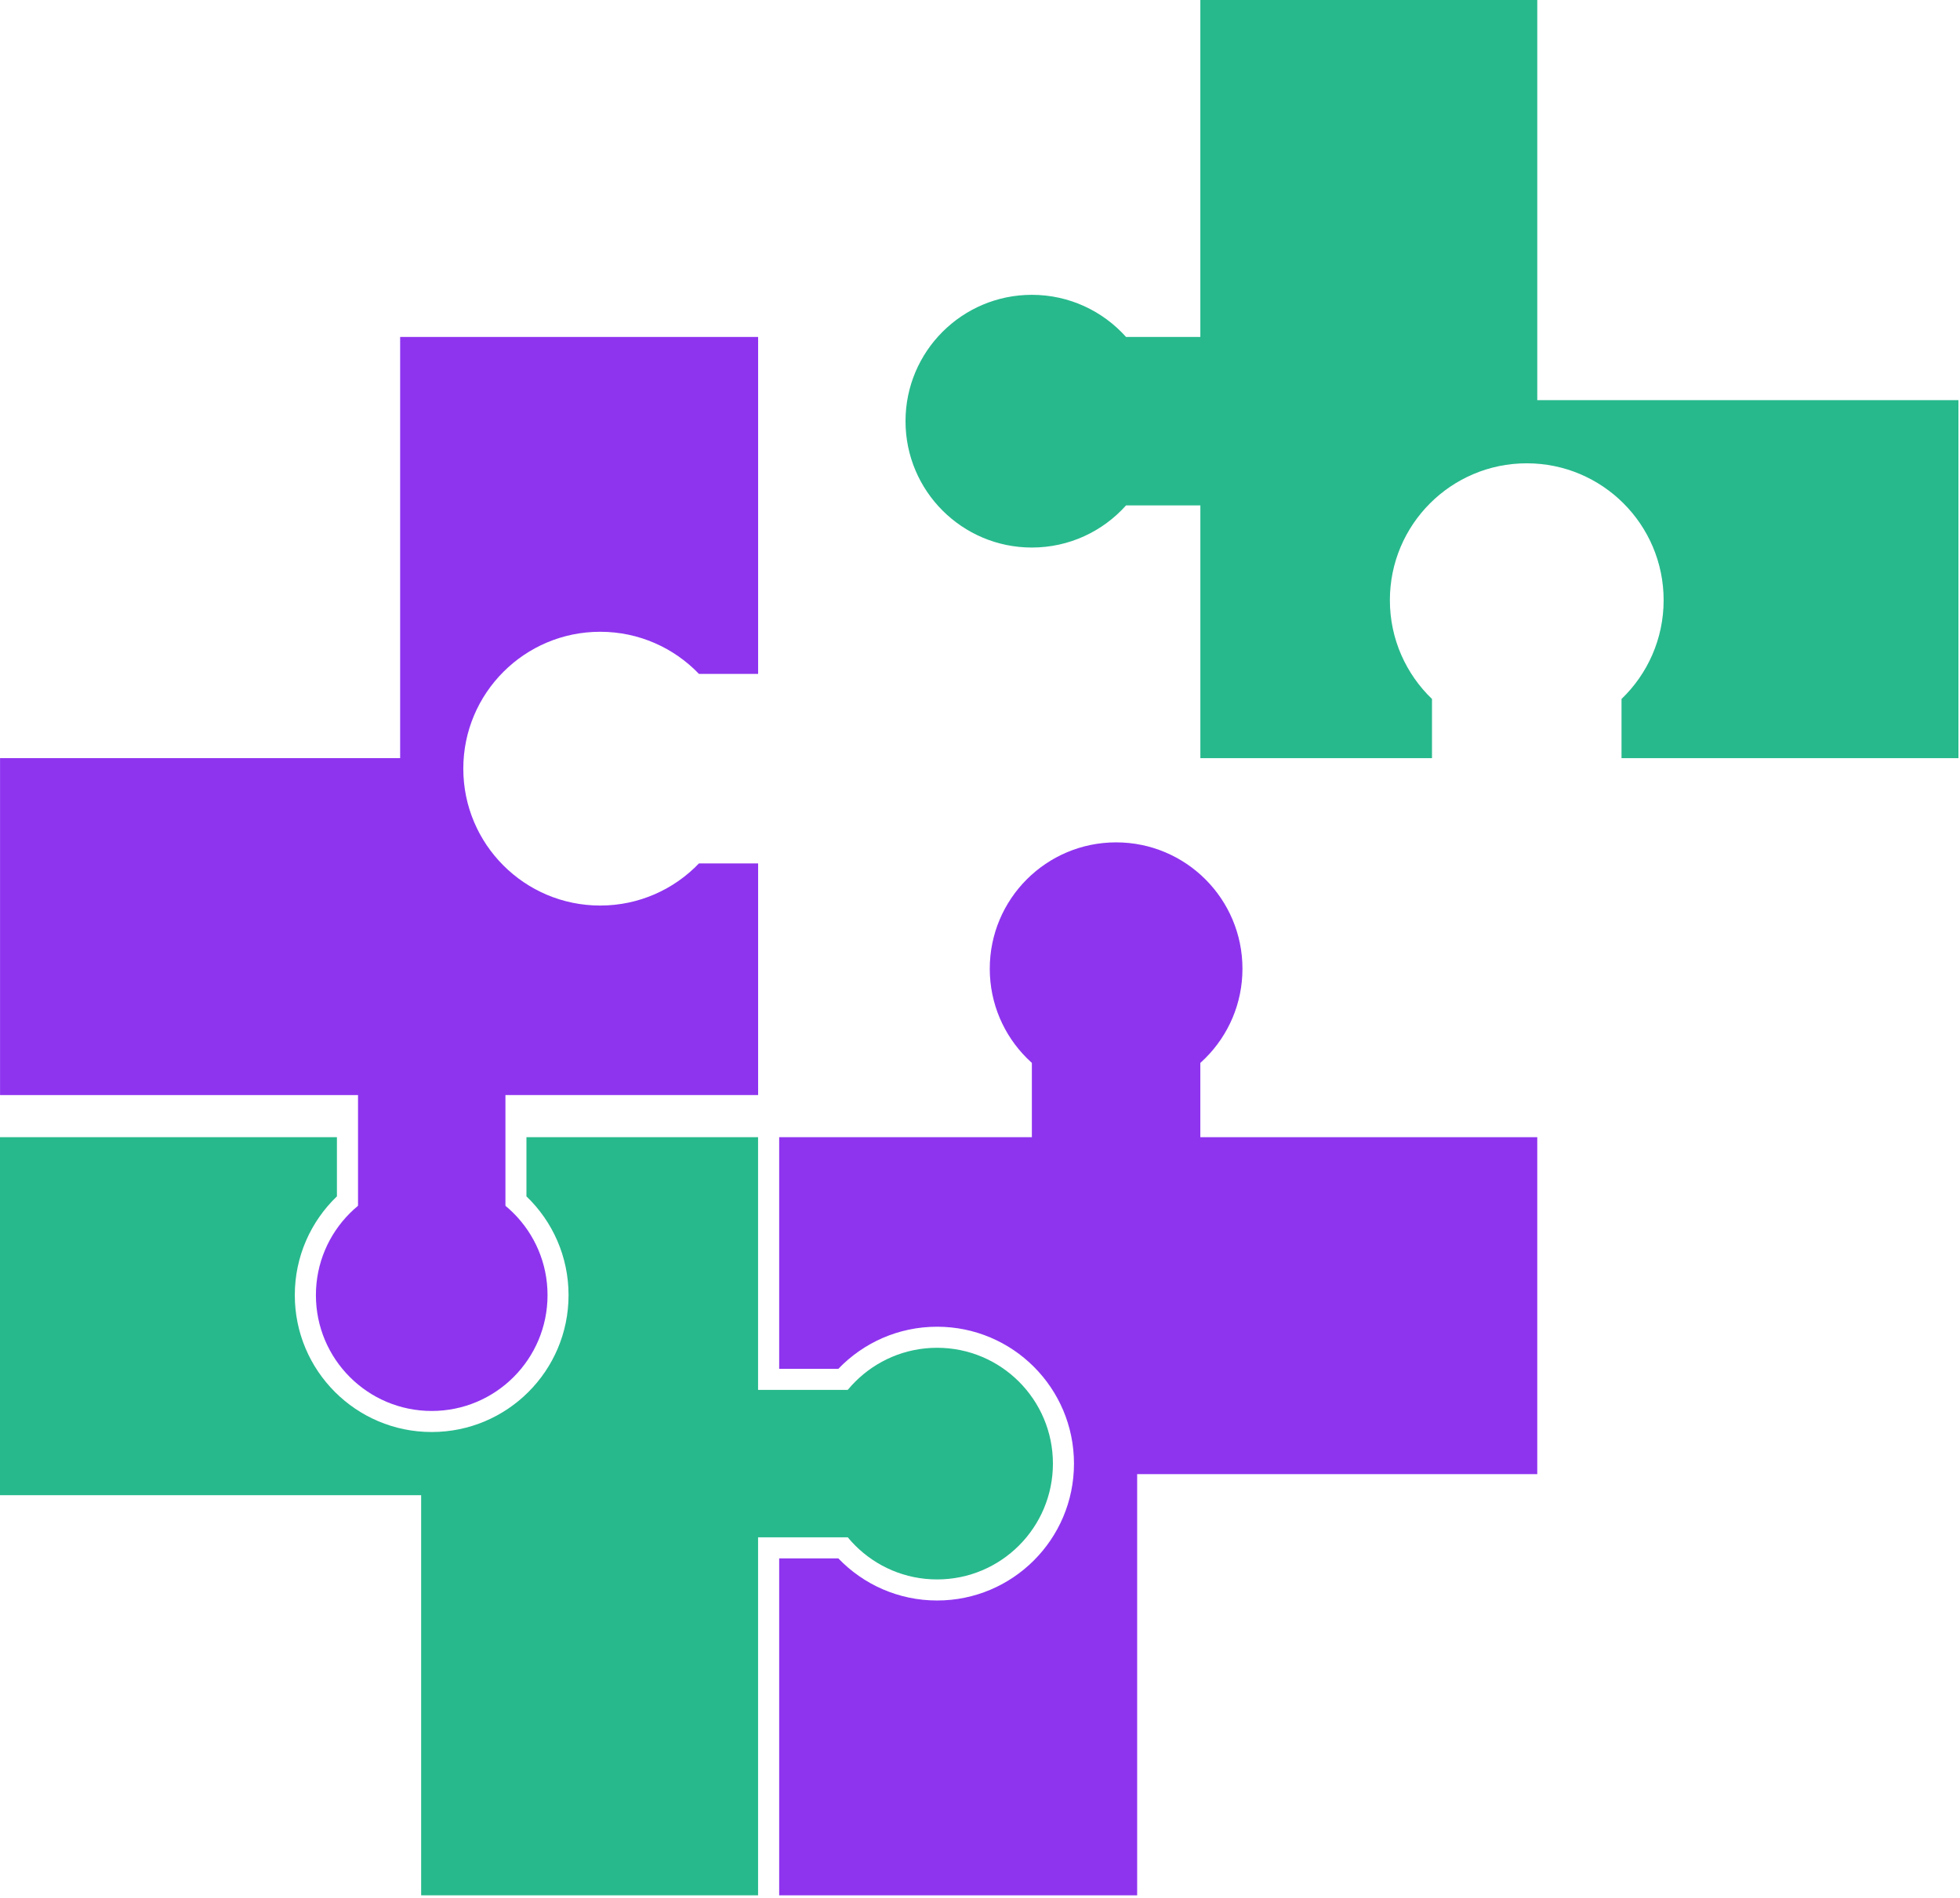
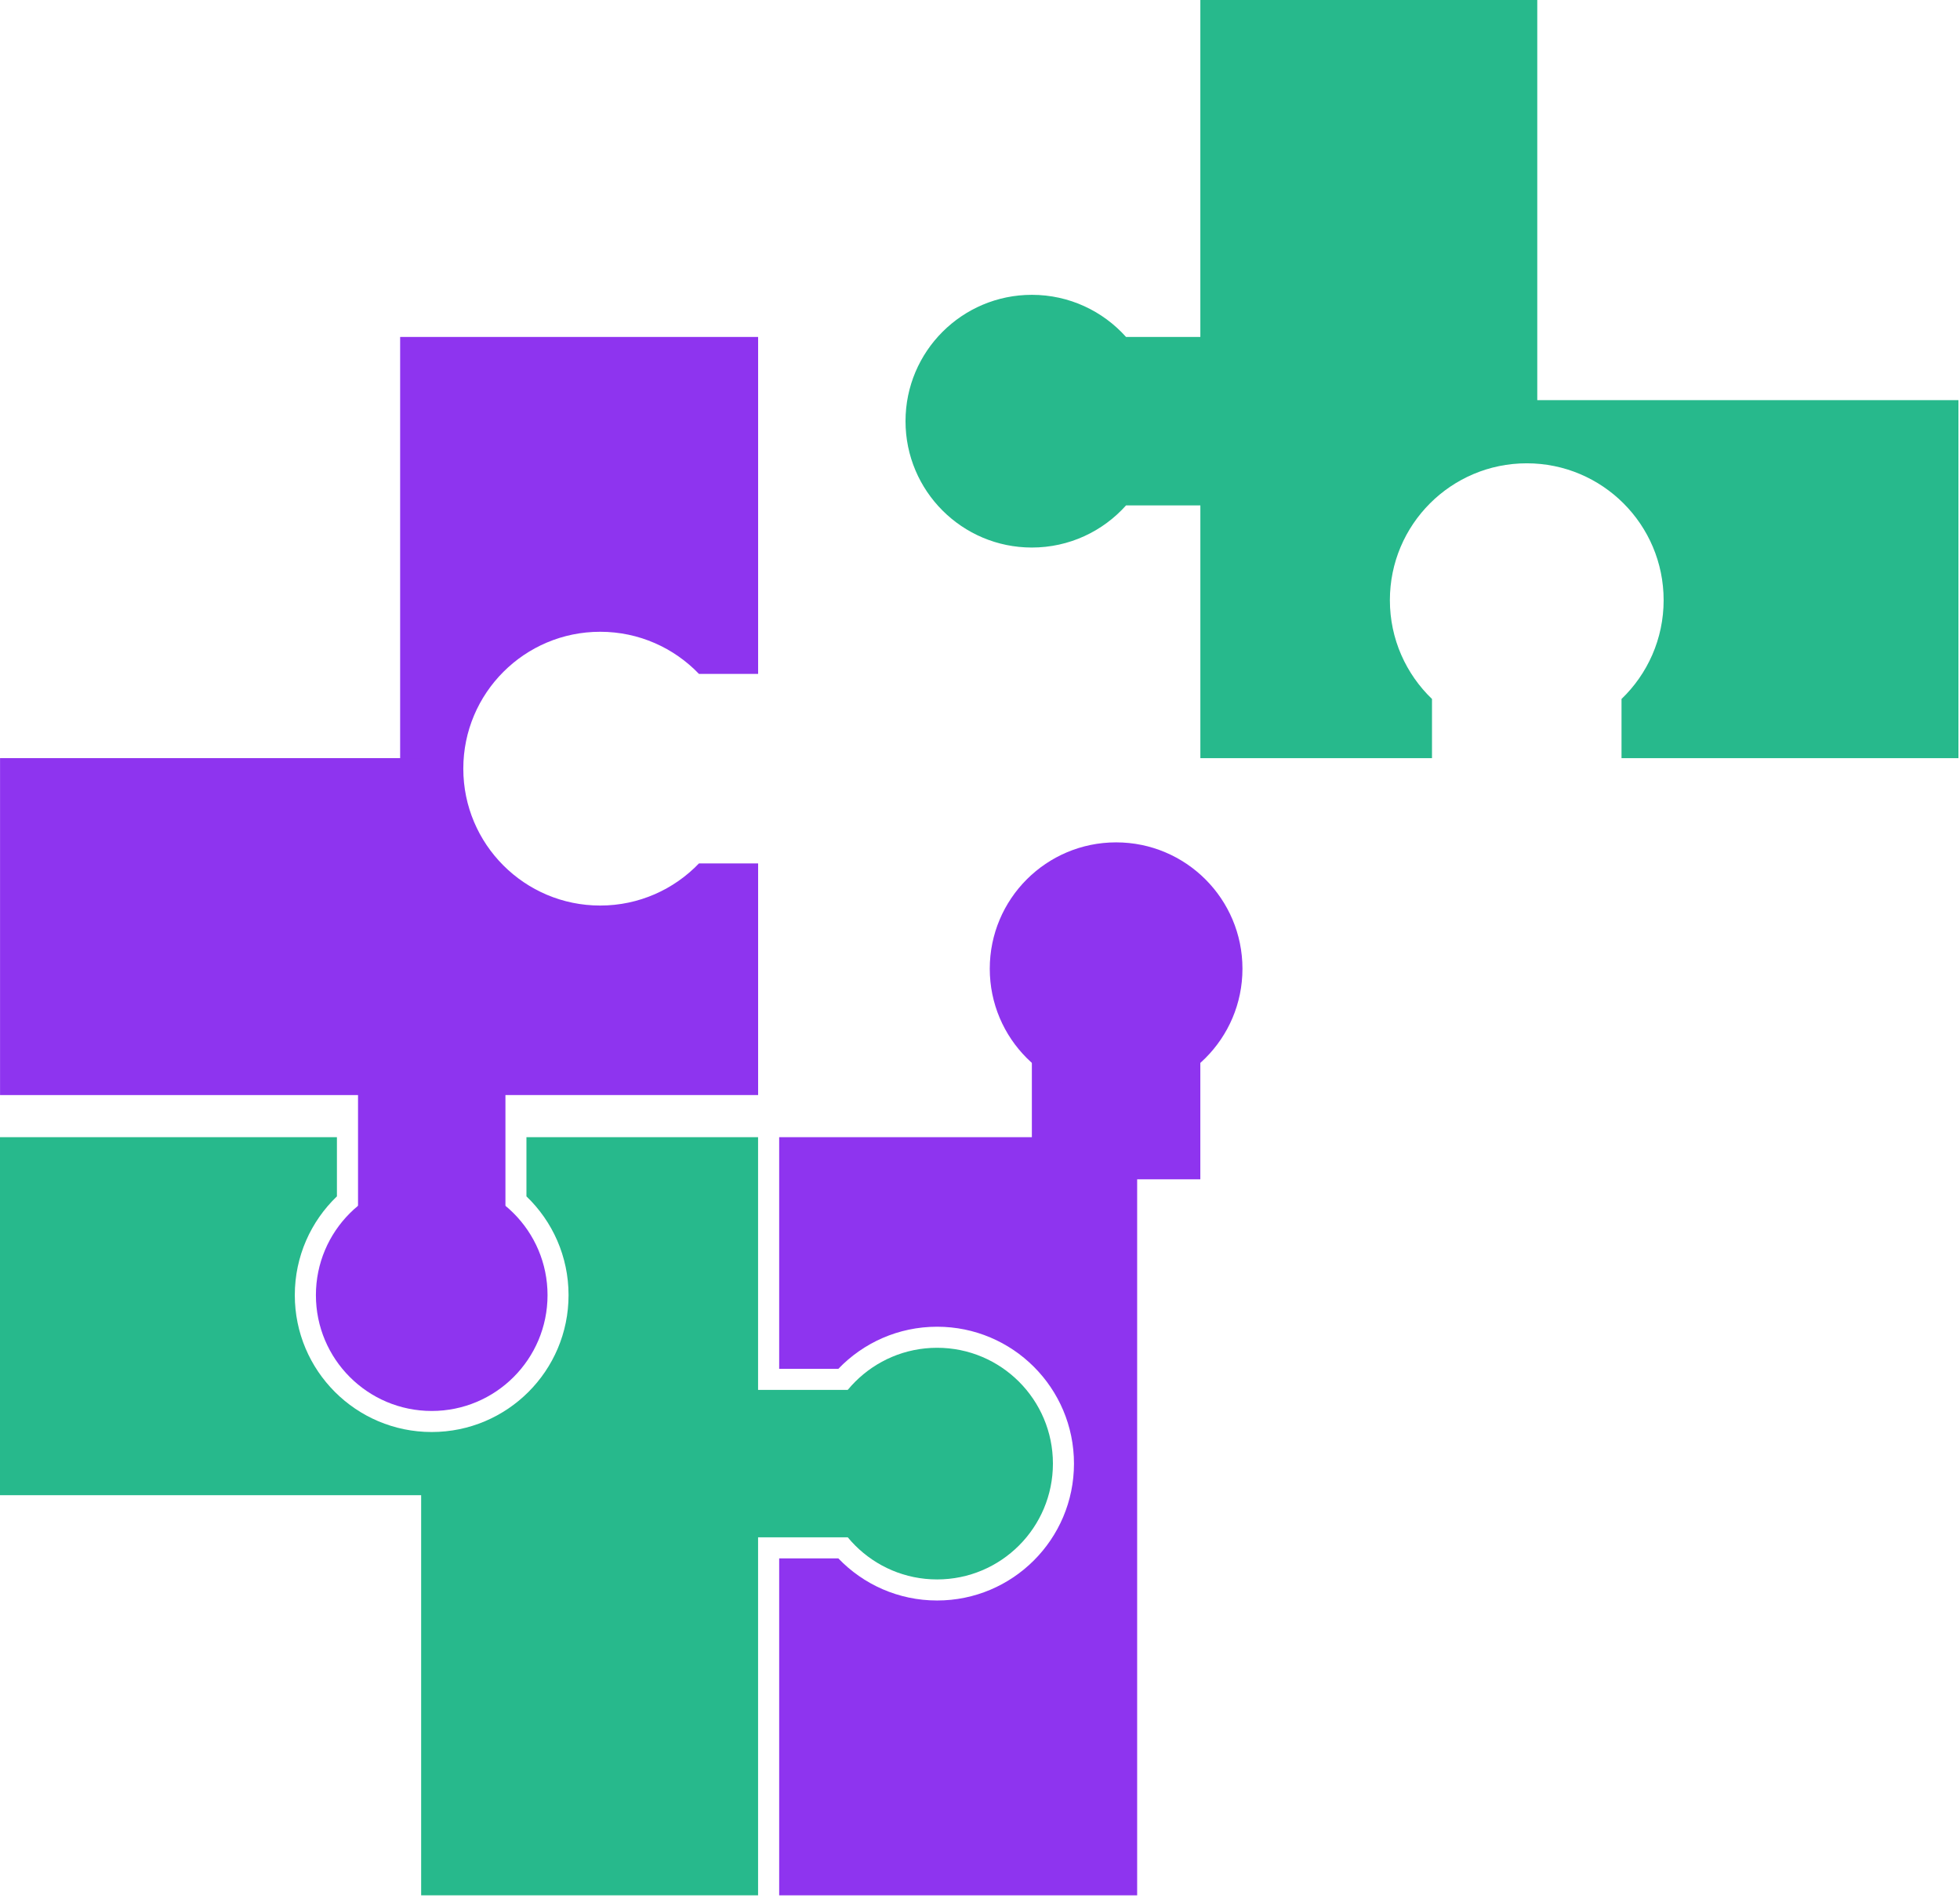
<svg xmlns="http://www.w3.org/2000/svg" width="630" height="610" viewBox="0 0 630 610" fill="none">
  <path fill-rule="evenodd" clip-rule="evenodd" d="M629.496 128.617H385.831V243.695H460.284V224.674C451.941 216.666 446.748 205.402 446.748 192.924C446.748 168.623 466.446 148.924 490.744 148.924C515.042 148.924 534.739 168.623 534.739 192.924C534.739 205.402 529.545 216.668 521.202 224.676V243.695H629.496V128.617Z" fill="#27B98C" />
  <path fill-rule="evenodd" clip-rule="evenodd" d="M361.94 108.308C354.503 99.998 343.698 94.769 331.67 94.769C309.242 94.769 291.059 112.954 291.059 135.385C291.059 157.816 309.242 176 331.67 176C343.698 176 354.505 170.771 361.94 162.461H399.361V108.308H361.94Z" fill="#27B98C" />
  <path d="M385.827 -9.15527e-05V135.385H494.123V-9.15527e-05H385.827Z" fill="#27B98C" />
  <path fill-rule="evenodd" clip-rule="evenodd" d="M128.615 108.308V352.001H243.681V277.538H224.664C216.657 285.882 205.392 291.078 192.916 291.078C168.618 291.078 148.92 271.378 148.92 247.077C148.92 222.777 168.618 203.077 192.916 203.077C205.392 203.077 216.657 208.272 224.664 216.616H243.681V108.308H128.615Z" fill="#8E34EF" />
  <path d="M115.08 392.617H162.46V338.463H115.08V392.617Z" fill="#8E34EF" />
  <path d="M138.768 379.079C118.208 379.079 101.541 395.748 101.541 416.309C101.541 436.871 118.208 453.54 138.768 453.54C159.327 453.54 175.994 436.871 175.994 416.309C175.994 395.748 159.327 379.079 138.768 379.079Z" fill="#8E34EF" />
  <path d="M0.015 352.001H135.386V243.693H0.015V352.001Z" fill="#8E34EF" />
  <path fill-rule="evenodd" clip-rule="evenodd" d="M9.57223e-06 480.616H243.666V365.539H169.213V384.558C177.556 392.565 182.749 403.829 182.749 416.306C182.749 440.606 163.051 460.306 138.753 460.306C114.455 460.306 94.758 440.606 94.758 416.306C94.758 403.827 99.952 392.562 108.297 384.554V365.539H0L9.57223e-06 480.616Z" fill="#27B98C" />
  <path d="M284.275 494.153V446.768H230.127V494.153H284.275Z" fill="#27B98C" />
  <path d="M263.984 470.461C263.984 491.023 280.651 507.691 301.211 507.691C321.771 507.691 338.438 491.023 338.438 470.461C338.438 449.899 321.771 433.23 301.211 433.23C280.651 433.23 263.984 449.899 263.984 470.461Z" fill="#27B98C" />
  <path d="M243.666 609.232V473.847H135.37V609.232H243.666Z" fill="#27B98C" />
  <path fill-rule="evenodd" clip-rule="evenodd" d="M365.514 609.232V365.539H250.449V609.232H365.514ZM301.213 514.463C288.736 514.463 277.471 509.268 269.464 500.924H250.449V440H269.464C277.471 431.656 288.736 426.462 301.213 426.462C325.51 426.462 345.208 446.162 345.208 470.463C345.208 494.763 325.51 514.463 301.213 514.463Z" fill="#8E34EF" />
  <path d="M385.819 324.925H331.671V379.079H385.819V324.925Z" fill="#8E34EF" />
  <path d="M358.75 352.001C381.179 352.001 399.361 333.817 399.361 311.385C399.361 288.954 381.179 270.77 358.75 270.77C336.321 270.77 318.139 288.954 318.139 311.385C318.139 333.817 336.321 352.001 358.75 352.001Z" fill="#8E34EF" />
-   <path d="M494.12 365.537H358.75V473.845H494.12V365.537Z" fill="#8E34EF" />
</svg>